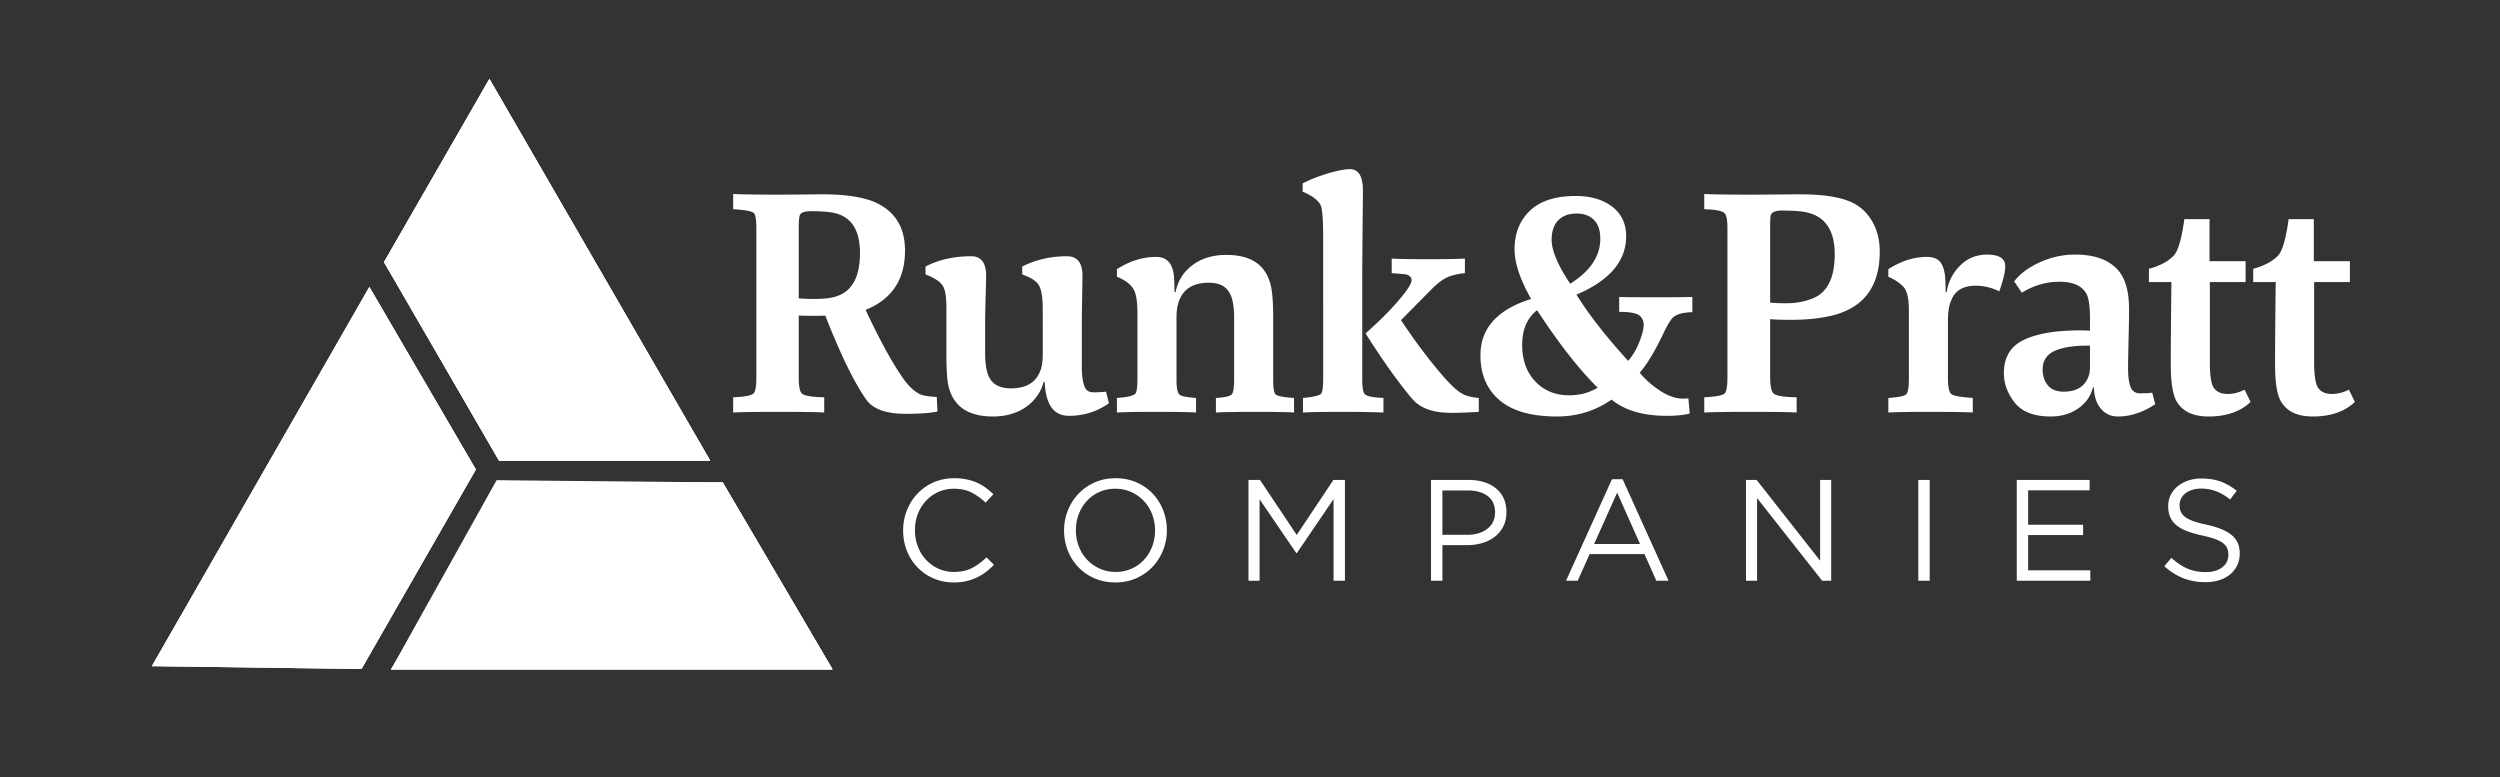
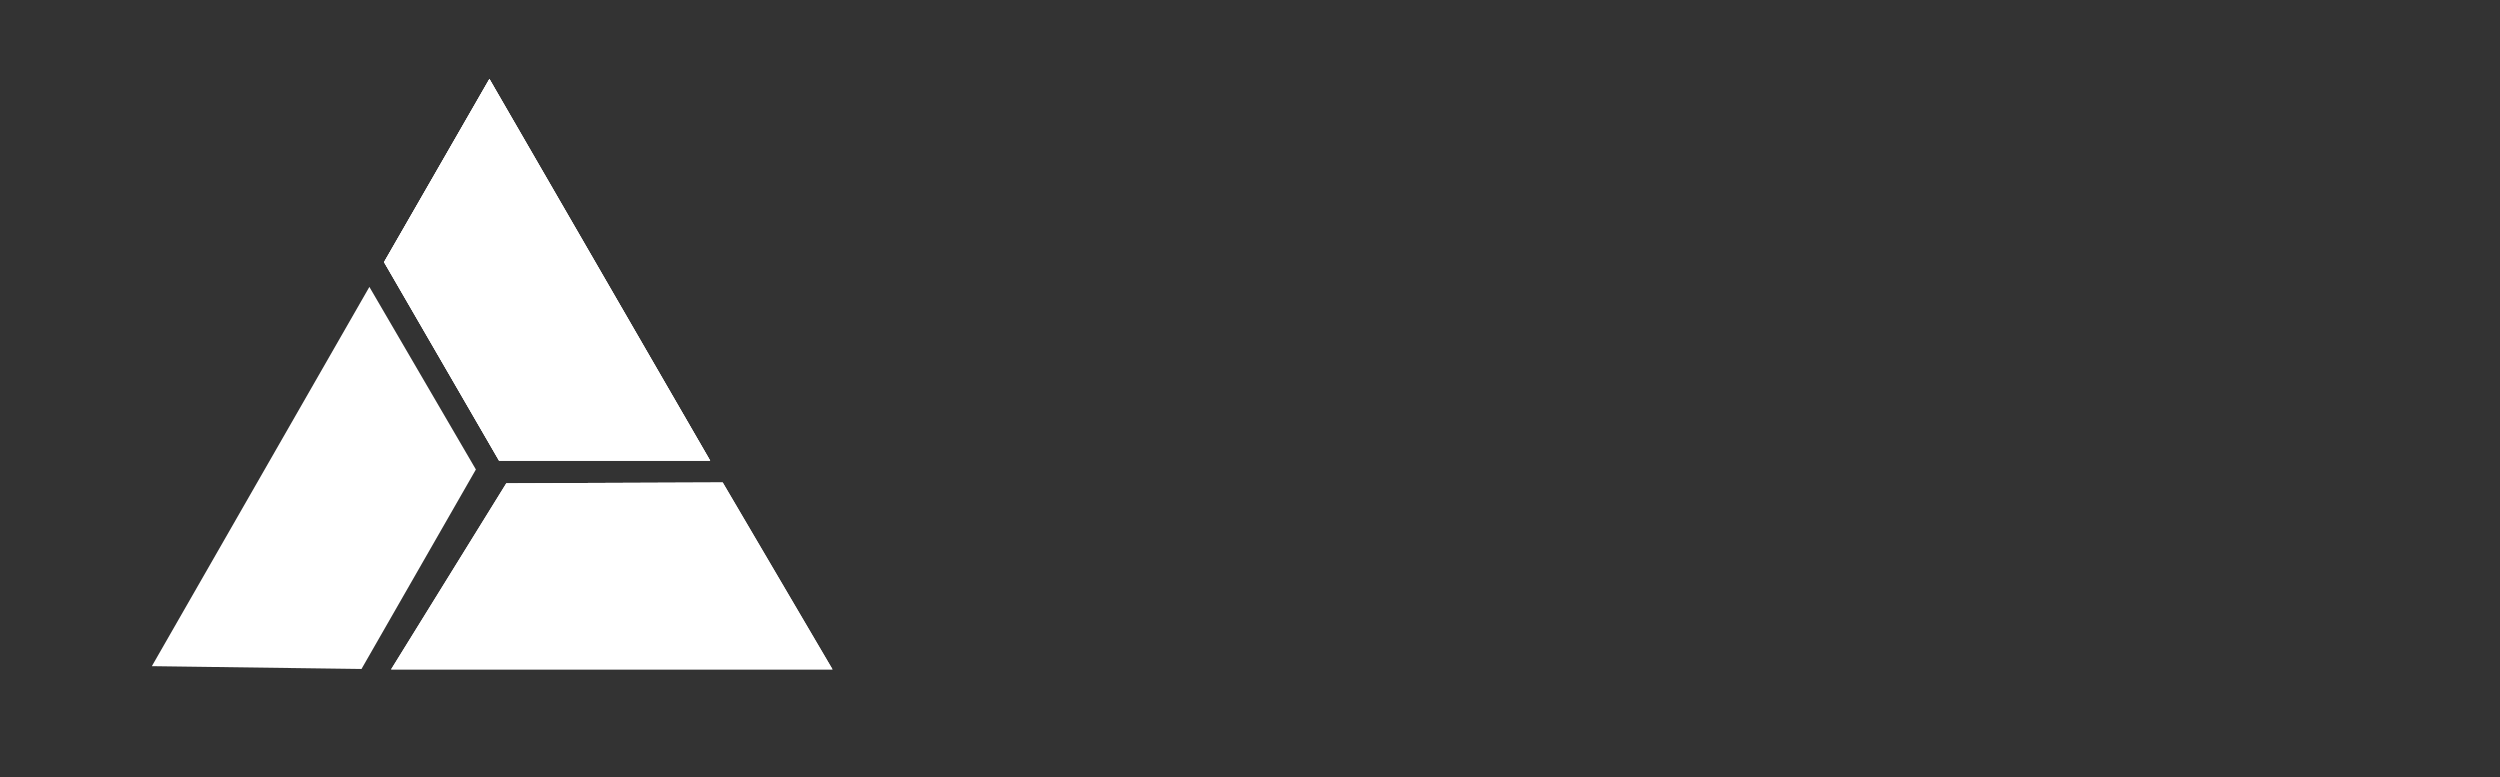
<svg xmlns="http://www.w3.org/2000/svg" width="1042pt" height="432" viewBox="0 0 1042 324">
  <rect x="0" y="0" width="1042" height="324" fill="#333333" stroke="none" />
  <style>path{fill:#ffffff;}</style>
  <g data-name="Layer 1">
    <path d="m150.672 278.831 47.68-83.147-44.392-76.102-90.663 158.074z" />
    <clipPath id="a">
      <path transform="matrix(1 0 0 -1 0 324)" d="m63.296 46.344 87.376-1.175 47.681 83.148-44.393 76.101z" />
    </clipPath>
    <g opacity=".3" clip-path="url(#a)">
      <clipPath id="b">
        <path transform="matrix(1 0 0 -1 0 324)" d="M66.737 47.927h107.556v185.29H66.737z" />
      </clipPath>
      <g clip-path="url(#b)">
-         <path d="m66.737 276.073 85.99-152.002M72.54 265.386l1.021-2.026 2.927-5.704c1.274-2.45 2.81-5.431 4.62-8.823 1.796-3.398 3.823-7.233 6.083-11.388 2.244-4.164 4.677-8.675 7.306-13.413 2.615-4.746 5.356-9.761 8.27-14.904 2.909-5.145 5.855-10.497 8.957-15.871l9.356-16.324 9.495-16.244c3.112-5.37 6.286-10.588 9.298-15.674 3.01-5.087 5.992-9.962 8.805-14.594 2.8-4.64 5.498-8.997 7.99-13.016a1071.53 1071.53 0 0 1 6.845-10.95c2.04-3.257 3.86-6.073 5.35-8.398l3.488-5.38 1.25-1.894.691.4-1.02 2.028-2.926 5.704c-1.274 2.45-2.81 5.43-4.62 8.822a1070.845 1070.845 0 0 1-6.083 11.389 1249.28 1249.28 0 0 1-7.306 13.413c-2.614 4.746-5.356 9.76-8.27 14.904-2.909 5.145-5.853 10.497-8.959 15.87l-9.355 16.324-9.495 16.244c-3.114 5.368-6.287 10.588-9.299 15.673-3.009 5.088-5.992 9.963-8.804 14.595-2.8 4.64-5.498 8.996-7.992 13.016-2.477 4.03-4.791 7.698-6.844 10.949-2.04 3.258-3.86 6.074-5.349 8.399l-3.488 5.38-1.249 1.894z" />
-       </g>
+         </g>
    </g>
-     <path d="M163 279h184l-45.771-77.914-94.229-.94z" />
    <clipPath id="c">
-       <path transform="matrix(1 0 0 -1 0 324)" d="M163 45h184l-45.771 77.914-94.229.94z" />
-     </clipPath>
+       </clipPath>
    <g opacity=".2" clip-path="url(#c)">
      <clipPath id="d">
        <path transform="matrix(1 0 0 -1 0 324)" d="M156.606 22.585h332.608V189.19H156.606z" />
      </clipPath>
      <g clip-path="url(#d)">
        <path d="m403.223 301.415 85.99-152.002M156.606 285.852s.27-.633.772-1.82l2.261-5.095c1-2.182 2.19-4.843 3.646-7.843 1.431-3.014 3.048-6.414 4.9-10.072 1.823-3.674 3.802-7.652 5.998-11.801 2.172-4.162 4.43-8.57 6.908-13.047 2.473-4.481 4.914-9.176 7.602-13.828l8.047-14.161 8.304-14.012c2.705-4.642 5.572-9.091 8.236-13.46 2.658-4.373 5.365-8.521 7.903-12.471 2.513-3.964 4.985-7.656 7.272-11.061 2.257-3.423 4.407-6.513 6.315-9.25 1.884-2.752 3.604-5.107 5.002-7.056l3.305-4.49 1.196-1.573 1.29.748s-.27.632-.773 1.819c-.522 1.176-1.287 2.9-2.26 5.097-.999 2.18-2.19 4.842-3.646 7.842-1.43 3.015-3.047 6.415-4.9 10.073-1.82 3.674-3.802 7.652-5.997 11.8-2.17 4.163-4.43 8.57-6.909 13.048-2.473 4.48-4.913 9.177-7.602 13.827-2.655 4.67-5.35 9.416-8.048 14.16l-8.305 14.013c-2.706 4.64-5.008 9.354-7.672 13.724-2.658 4.373-5.54 8.74-8.078 12.69-2.513 3.966-5.375 7.172-7.662 10.577-2.256 3.423-4.407 6.513-6.314 9.25-1.884 2.753-3.604 5.107-5.002 7.056-1.423 1.934-2.54 3.455-3.304 4.49a1657.12 1657.12 0 0 1-1.197 1.574z" />
      </g>
    </g>
    <path d="M296 192h-88l-47.933-82.752 43.922-76.336z" />
    <clipPath id="e">
      <path transform="matrix(1 0 0 -1 0 324)" d="M160.067 214.753 208 132h88l-92.01 159.088z" />
    </clipPath>
    <g opacity=".25" clip-path="url(#e)">
      <clipPath id="f">
        <path transform="matrix(1 0 0 -1 0 324)" d="M139.737 175.927h85.991v152.002h-85.991z" />
      </clipPath>
      <g clip-path="url(#f)">
        <path d="m139.737 148.073 85.99-152.002M158.153 113.844l.499-1.212 1.46-3.395c.647-1.453 1.417-3.226 2.36-5.225.927-2.008 1.973-4.274 3.174-6.712 1.18-2.45 2.464-5.1 3.889-7.867 1.409-2.775 2.873-5.714 4.484-8.699 1.606-2.988 3.19-6.119 4.937-9.222l5.23-9.446 5.403-9.349c1.758-3.097 3.627-6.067 5.36-8.983 1.729-2.918 3.494-5.687 5.146-8.324 1.638-2.646 3.249-5.11 4.74-7.385a286.475 286.475 0 0 1 4.118-6.179c1.229-1.838 2.35-3.41 3.264-4.713l2.158-3c.51-.686.78-1.052.78-1.052l.86.486-.498 1.212-1.46 3.395c-.646 1.453-1.416 3.226-2.36 5.225a281.008 281.008 0 0 1-3.173 6.713c-1.181 2.45-2.464 5.1-3.89 7.866-1.407 2.775-2.873 5.714-4.483 8.7-1.606 2.987-3.19 6.12-4.938 9.221l-5.23 9.446-5.403 9.35c-1.76 3.094-3.627 6.065-5.361 8.981-1.73 2.918-3.494 5.687-5.147 8.324-1.636 2.646-3.248 5.112-4.74 7.386a286.242 286.242 0 0 1-4.117 6.178c-1.23 1.838-2.351 3.411-3.264 4.713l-2.157 3.002-.782 1.051z" />
      </g>
    </g>
    <path d="M296 192h-88l-47.933-82.752 43.922-76.336z" />
    <path d="M296 192h-88l-47.933-82.752 43.922-76.336zM347 279H163l48.021-77.57 90.208-.344z" />
    <path d="M347 279H163l48.021-77.57 90.208-.344z" />
    <clipPath id="g">
-       <path transform="matrix(1 0 0 -1 0 324)" d="M0 324h1042V0H0z" />
-     </clipPath>
+       </clipPath>
    <g clip-path="url(#g)">
      <g opacity=".94">
        <clipPath id="h">
          <path transform="matrix(1 0 0 -1 0 324)" d="M63.297 45.17H198.35v159.242H63.297z" />
        </clipPath>
        <g clip-path="url(#h)">
          <path d="m150.672 278.831-87.375-1.175 90.656-158.068 44.397 76.098z" />
        </g>
      </g>
      <g opacity=".44">
        <clipPath id="i">
          <path transform="matrix(1 0 0 -1 0 324)" d="M63.297 45.17H198.35v159.242H63.297z" />
        </clipPath>
        <g clip-path="url(#i)">
          <path d="m150.672 278.831-87.375-1.175 90.656-158.068 44.397 76.098z" />
        </g>
      </g>
      <g opacity=".55">
        <clipPath id="j">
-           <path transform="matrix(1 0 0 -1 0 324)" d="M163 45h184v77.914H163z" />
-         </clipPath>
+           </clipPath>
        <g clip-path="url(#j)">
          <path d="M347 279H163l48.021-77.57 90.208-.344z" />
        </g>
      </g>
      <path d="M339.673 124.602c4.508 0 7.866-.506 10.074-1.518 5.796-2.392 8.694-8.28 8.694-17.664 0-9.568-3.634-15.134-10.902-16.698-2.116-.46-5.29-.69-9.522-.69-2.76 0-4.324.598-4.692 1.794-.276.92-.414 2.484-.414 4.692v29.808c1.564.184 3.818.276 6.762.276m-15.87 47.058c-8.832 0-14.904.092-18.216.276v-6.348c4.784-.184 7.636-.736 8.556-1.656.736-.828 1.104-3.036 1.104-6.624V95.346c0-3.588-.322-5.75-.966-6.486-.828-.828-3.726-1.38-8.694-1.656v-6.348c3.312.184 9.798.276 19.458.276 2.116 0 5.29-.023 9.522-.069 4.232-.046 7.038-.069 8.418-.069 8.464 0 15.272.92 20.424 2.76 9.2 3.588 13.8 10.488 13.8 20.7 0 12.052-5.474 20.286-16.422 24.702 6.164 13.156 11.546 22.908 16.146 29.256 2.208 2.944 4.416 4.922 6.624 5.934 1.104.552 3.404.92 6.9 1.104l.276 6.072c-3.22.644-7.59.966-13.11.966-8.28 0-13.8-1.978-16.56-5.934-4.876-6.808-10.58-18.492-17.112-35.052-.644.092-1.932.138-3.864.138-3.496 0-5.888-.046-7.176-.138v25.668c0 3.864.46 6.164 1.38 6.9 1.104.92 4.186 1.426 9.246 1.518v6.348c-2.576-.184-9.154-.276-19.734-.276M445.519 173.316c-6.348 0-9.706-4.692-10.074-14.076l-.414-.138c-1.196 4.416-3.68 7.935-7.452 10.557-3.772 2.622-8.372 3.933-13.8 3.933-10.12 0-16.239-4.094-18.354-12.282-.644-2.484-.967-7.038-.967-13.662v-19.32c0-4.416-.46-7.406-1.379-8.97-1.013-1.84-3.451-3.496-7.314-4.968v-3.312c5.52-2.852 11.868-4.278 19.044-4.278 4.047 0 6.118 2.622 6.21 7.866 0 .828-.069 3.795-.208 8.901-.137 5.106-.207 8.58-.207 10.42v13.247c0 5.152.737 8.786 2.208 10.902 1.657 2.484 4.509 3.726 8.557 3.726 5.98 0 9.936-2.162 11.868-6.486.92-1.84 1.38-4.37 1.38-7.59V128.88c0-4.508-.46-7.682-1.38-9.522-.828-1.932-3.22-3.588-7.176-4.968v-3.312c5.704-2.852 11.914-4.278 18.63-4.278 4.324 0 6.486 2.714 6.486 8.141 0 .645-.046 3.635-.138 8.971-.092 5.336-.138 8.924-.138 10.764v18.354c0 3.588.414 6.348 1.242 8.28.552 1.472 1.794 2.208 3.726 2.208 1.748 0 3.45-.092 5.106-.276l1.242 4.83c-4.968 3.496-10.534 5.244-16.698 5.244M481.26 171.66c-7.176 0-12.42.092-15.732.276v-6.072c4.048-.276 6.578-.828 7.59-1.656.644-.644.966-2.76.966-6.348v-27.324c0-5.244-.644-8.74-1.932-10.488-1.38-1.932-3.588-3.496-6.624-4.692v-3.174c5.336-3.404 10.81-5.106 16.422-5.106 4.232 0 6.67 2.53 7.314 7.59.184 2.392.276 4.738.276 7.038l.414.138c.92-4.692 3.266-8.464 7.038-11.316 3.772-2.852 8.51-4.278 14.214-4.278 10.12 0 16.238 4.094 18.354 12.282.736 2.852 1.104 7.406 1.104 13.662v26.082c0 3.312.322 5.336.966 6.072.736.736 3.312 1.242 7.728 1.518v6.072c-2.484-.184-7.866-.276-16.146-.276-7.636 0-13.11.092-16.422.276v-6.072c3.588-.184 5.796-.69 6.624-1.518.644-.736.966-2.898.966-6.486v-25.53c0-5.06-.736-8.648-2.208-10.764-1.564-2.484-4.37-3.726-8.418-3.726-5.888 0-9.844 2.162-11.868 6.486-1.012 2.024-1.518 4.692-1.518 8.004v25.944c0 3.22.368 5.244 1.104 6.072.644.736 2.99 1.242 7.038 1.518v6.072c-2.576-.184-8.326-.276-17.25-.276M604.77 172.074c-7.36 0-12.697-1.886-16.009-5.658-5.795-6.808-12.327-15.962-19.596-27.462 6.808-5.98 12.283-11.638 16.423-16.974 1.84-2.484 2.76-4.186 2.76-5.106 0-1.196-.736-2.024-2.208-2.484-.46-.092-2.485-.276-6.072-.552v-6.072c3.312.184 8.556.276 15.731.276 5.98 0 10.903-.092 14.767-.276v6.072c-3.313.368-5.889 1.012-7.729 1.932-1.84.92-3.864 2.484-6.072 4.692l-12.833 12.972c5.795 8.74 11.637 16.514 17.524 23.322 3.313 3.772 5.89 6.164 7.73 7.176 1.563 1.012 3.955 1.656 7.175 1.932v5.796c-4.692.276-8.556.414-11.591.414m-45.954-.414c-7.177 0-12.42.092-15.733.276v-6.072c4.048-.368 6.533-.92 7.452-1.656.644-.644.966-2.76.966-6.348V99.348c0-7.912-.367-12.558-1.103-13.938-1.197-2.116-3.68-3.956-7.452-5.52v-3.45c3.22-1.656 6.784-3.059 10.694-4.209 3.91-1.15 6.923-1.725 9.04-1.725 3.588 0 5.382 2.99 5.382 8.97 0 1.472-.047 6.785-.139 15.94-.091 9.153-.138 15.662-.138 19.526v43.332c0 3.312.369 5.336 1.105 6.072.827.828 3.404 1.334 7.727 1.518v6.072c-4.784-.184-10.717-.276-17.801-.276M667.007 99.486c0-3.404-.874-6.003-2.622-7.797-1.748-1.794-4.186-2.691-7.314-2.691-3.22 0-5.75.943-7.59 2.829-1.84 1.886-2.76 4.577-2.76 8.073 0 4.508 2.576 10.626 7.728 18.355 8.372-5.245 12.558-11.501 12.558-18.77m-32.568 44.299c0 6.256 1.817 11.316 5.45 15.18 3.636 3.864 8.35 5.796 14.146 5.796 4.416 0 8.372-1.058 11.868-3.173-7.82-7.728-16.238-18.493-25.253-32.292-4.141 3.219-6.211 8.049-6.211 14.489m60.306 29.533c-9.843 0-17.526-2.254-23.046-6.763-6.715 4.693-14.306 7.038-22.77 7.038-10.58 0-18.538-2.253-23.874-6.761-5.336-4.51-8.004-10.764-8.004-18.77 0-11.222 7.038-19.043 21.114-23.46-4.6-8.094-6.9-14.995-6.9-20.7 0-6.623 2.139-11.982 6.417-16.076 4.278-4.094 10.649-6.141 19.113-6.141 6.164 0 11.2 1.472 15.11 4.416 3.912 2.944 5.867 7.084 5.867 12.42 0 10.304-6.901 18.4-20.701 24.288 5.06 8.188 12.236 17.388 21.528 27.6 2.3-2.576 4.14-5.98 5.52-10.212.644-1.932.966-3.542.966-4.83 0-1.655-.643-2.99-1.932-4.002-1.38-.92-4.14-1.38-8.28-1.38v-6.21c2.668.092 7.729.138 15.18.138 7.177 0 12.282-.046 15.318-.138v6.348c-4.416.093-7.313 1.058-8.694 2.898-1.012 1.38-2.07 3.22-3.174 5.52-3.496 7.452-6.853 13.065-10.074 16.837 2.576 3.035 5.497 5.588 8.764 7.658 3.265 2.07 6.325 3.105 9.176 3.105 1.197 0 1.979-.046 2.346-.137l.553 6.347c-2.393.644-5.567.967-9.523.967M744.562 126.396c3.956 0 7.543-.644 10.764-1.932 6.255-2.392 9.383-8.556 9.383-18.492 0-9.568-3.633-15.318-10.901-17.25-2.208-.644-5.934-.966-11.178-.966-2.485 0-4.002.598-4.554 1.794-.184.644-.276 2.254-.276 4.83v31.74c1.472.184 3.726.276 6.762.276m-16.009 45.264c-8.832 0-14.904.092-18.216.277v-6.349c5.06-.275 7.913-.828 8.557-1.656.736-.828 1.104-3.082 1.104-6.762V95.208c0-3.404-.369-5.474-1.105-6.21-.92-1.104-3.772-1.702-8.557-1.794v-6.348c3.313.184 9.754.276 19.322.276 2.115 0 5.703-.023 10.764-.069 5.06-.046 8.28-.069 9.66-.069 8.462 0 14.995.828 19.596 2.484 4.322 1.472 7.705 4.117 10.143 7.935 2.438 3.818 3.656 8.303 3.656 13.455 0 14.904-6.991 23.874-20.976 26.91-4.691 1.012-9.935 1.518-15.731 1.518-4.416 0-7.406-.092-8.97-.276v23.874c0 3.68.414 5.981 1.24 6.9.83 1.104 4.096 1.702 9.8 1.794v6.349c-2.577-.185-9.338-.277-20.287-.277M803.485 171.66c-7.636 0-13.109.092-16.422.276v-6.072c4.233-.276 6.716-.782 7.452-1.518.737-.736 1.105-2.898 1.105-6.486v-28.566c0-4.6-.69-7.774-2.07-9.522-1.565-1.748-3.727-3.22-6.487-4.416v-3.174c5.336-3.404 10.672-5.106 16.008-5.106 2.21 0 3.888.506 5.037 1.518 1.15 1.012 1.955 2.76 2.415 5.244.276 1.472.414 4.094.414 7.866l.414.138c.645-4.324 2.507-8.027 5.59-11.109 3.081-3.082 6.83-4.623 11.246-4.623 5.061 0 7.591 1.61 7.591 4.83 0 2.392-.828 5.888-2.484 10.488-3.128-1.564-6.395-2.346-9.798-2.346-5.244 0-8.649 2.024-10.212 6.072-.92 2.024-1.38 4.83-1.38 8.418v24.288c0 3.22.413 5.29 1.241 6.21.645.828 3.681 1.426 9.11 1.794v6.072c-2.578-.184-8.833-.276-18.77-.276M871.106 144.06h-1.242c-5.89 0-10.489.782-13.8 2.346-3.13 1.564-4.692 4.094-4.692 7.59 0 2.576.713 4.761 2.138 6.555 1.426 1.794 3.658 2.691 6.693 2.691 3.865 0 6.762-1.15 8.695-3.45 1.471-1.84 2.207-4.094 2.207-6.762zm11.591 29.532c-2.852 0-5.197-1.08-7.038-3.243-1.84-2.162-2.805-5.083-2.899-8.763l-.413-.138c-.92 3.68-2.99 6.624-6.21 8.832-3.22 2.208-7.038 3.312-11.454 3.312-6.9 0-11.867-1.909-14.904-5.727-3.035-3.818-4.554-7.935-4.554-12.35 0-6.165 2.393-10.58 7.177-13.249 5.428-3.036 13.661-4.554 24.7-4.554 1.841 0 3.176.046 4.004.138v-5.106c0-5.152-.507-8.602-1.52-10.35-1.838-3.312-5.611-4.968-11.316-4.968-5.336 0-10.533 1.518-15.593 4.554l-3.174-4.692c2.391-3.128 5.933-5.773 10.625-7.935 4.693-2.162 9.661-3.243 14.905-3.243 7.82 0 13.663 2.07 17.526 6.21 3.22 3.496 4.83 9.016 4.83 16.56 0 3.036-.068 7.314-.207 12.834-.139 5.52-.207 9.43-.207 11.73 0 3.772.413 6.532 1.241 8.28.737 1.472 1.98 2.208 3.727 2.208 2.577 0 4.278-.092 5.106-.276l1.243 4.83c-5.154 3.404-10.35 5.106-15.595 5.106M920.51 173.592c-6.164 0-10.488-1.932-12.972-5.796-1.84-2.668-2.76-7.958-2.76-15.87 0-8.372.092-19.826.276-34.362h-9.384v-5.52c4.692-1.288 8.188-3.174 10.488-5.658 1.748-2.024 3.174-7.038 4.278-15.042h10.488v17.526h15.042v8.694h-14.904v33.396c0 5.98.644 9.66 1.932 11.04 1.196 1.472 3.037 2.208 5.52 2.208 2.3 0 4.646-.598 7.038-1.794l2.484 5.106c-4.232 4.048-10.074 6.072-17.526 6.072M963.98 173.592c-6.164 0-10.488-1.932-12.972-5.796-1.84-2.668-2.76-7.958-2.76-15.87 0-8.372.091-19.826.275-34.362h-9.384v-5.52c4.692-1.288 8.188-3.174 10.489-5.658 1.747-2.024 3.173-7.038 4.278-15.042h10.488v17.526h15.042v8.694h-14.904v33.396c0 5.98.644 9.66 1.932 11.04 1.195 1.472 3.036 2.208 5.52 2.208 2.3 0 4.645-.598 7.038-1.794l2.483 5.106c-4.231 4.048-10.073 6.072-17.525 6.072M410.898 238.413c-1.18.9-2.45 1.671-3.81 2.311a21.864 21.864 0 0 1-4.38 1.5c-1.56.36-3.3.54-5.22.54-3.04 0-5.84-.562-8.4-1.68-2.56-1.12-4.78-2.65-6.66-4.59-1.881-1.94-3.35-4.23-4.41-6.87-1.06-2.64-1.59-5.48-1.59-8.52 0-3 .53-5.82 1.59-8.46 1.06-2.64 2.529-4.95 4.41-6.93 1.88-1.98 4.119-3.54 6.72-4.68 2.6-1.14 5.439-1.71 8.52-1.71 1.92 0 3.65.16 5.19.48 1.54.32 2.97.77 4.29 1.35 1.32.58 2.54 1.28 3.66 2.1 1.119.82 2.199 1.73 3.24 2.73l-3.24 3.48c-1.8-1.68-3.73-3.06-5.79-4.14-2.06-1.08-4.53-1.62-7.41-1.62-2.32 0-4.47.44-6.45 1.32-1.98.88-3.7 2.1-5.16 3.66s-2.6 3.39-3.42 5.49c-.82 2.1-1.23 4.37-1.23 6.81 0 2.44.41 4.72 1.23 6.84.82 2.12 1.96 3.96 3.42 5.52 1.46 1.56 3.18 2.79 5.16 3.69 1.98.9 4.13 1.35 6.45 1.35 2.88 0 5.36-.53 7.44-1.59 2.079-1.06 4.12-2.55 6.12-4.47l3.12 3.06a29.73 29.73 0 0 1-3.39 3.03M480.198 214.323c-.82-2.12-1.97-3.96-3.45-5.52-1.48-1.56-3.23-2.8-5.25-3.72-2.02-.92-4.23-1.38-6.63-1.38-2.4 0-4.61.45-6.63 1.35-2.02.9-3.75 2.13-5.19 3.69-1.44 1.56-2.57 3.39-3.39 5.49-.82 2.1-1.23 4.35-1.23 6.75 0 2.4.41 4.66 1.23 6.78.82 2.12 1.97 3.96 3.45 5.52a16.69 16.69 0 0 0 5.25 3.72c2.02.92 4.23 1.38 6.63 1.38 2.4 0 4.61-.45 6.63-1.35 2.019-.9 3.75-2.13 5.19-3.69 1.44-1.56 2.57-3.39 3.39-5.49.82-2.1 1.23-4.35 1.23-6.75 0-2.4-.41-4.66-1.23-6.78m4.59 14.97c-1.04 2.62-2.5 4.93-4.38 6.93s-4.14 3.59-6.78 4.77c-2.64 1.18-5.56 1.77-8.76 1.77s-6.11-.58-8.73-1.74c-2.62-1.16-4.87-2.73-6.75-4.71s-3.33-4.28-4.35-6.9c-1.02-2.62-1.53-5.39-1.53-8.31 0-2.92.52-5.69 1.56-8.31s2.5-4.93 4.38-6.93 4.14-3.59 6.78-4.77c2.64-1.18 5.56-1.77 8.76-1.77s6.11.58 8.73 1.74c2.62 1.16 4.87 2.73 6.75 4.71s3.33 4.28 4.35 6.9c1.02 2.62 1.53 5.39 1.53 8.31 0 2.92-.52 5.69-1.56 8.31M540.528 230.523h-.24l-15.3-22.44v33.96h-4.62v-42h4.8l15.3 22.92 15.3-22.92h4.8v42h-4.74v-34.02zM620.05 206.733c-2.066-1.54-4.804-2.31-8.213-2.31h-10.65v18.48h10.409c1.725 0 3.299-.22 4.724-.66 1.422-.44 2.646-1.07 3.668-1.89a8.284 8.284 0 0 0 2.347-2.94c.542-1.14.813-2.41.813-3.81 0-3.04-1.034-5.33-3.098-6.87m6.518 12.69a12.69 12.69 0 0 1-3.57 4.32c-1.5 1.16-3.251 2.03-5.25 2.61-2.001.58-4.12.87-6.36.87h-10.2v14.82h-4.74v-42h15.72c2.36 0 4.509.31 6.45.93 1.94.62 3.6 1.5 4.98 2.64a11.398 11.398 0 0 1 3.18 4.2c.74 1.66 1.11 3.53 1.11 5.61 0 2.28-.441 4.28-1.32 6M674.028 205.323l-9.6 21.42h19.14zm21.42 36.72h-5.1l-4.92-11.1h-22.86l-4.979 11.1h-4.86l19.14-42.3h4.44zM758.628 200.043h4.62v42h-3.78l-27.12-34.44v34.44h-4.62v-42h4.44l26.46 33.66zM804.287 242.043h-4.739v-42h4.739zM870.946 204.363h-25.62v14.34h22.92v4.32h-22.92v14.7h25.92v4.32h-30.659v-42h30.36zM908.927 213.198c.319.802.9 1.533 1.74 2.194.84.66 1.999 1.262 3.48 1.803 1.479.54 3.38 1.052 5.7 1.532 4.68 1.04 8.13 2.483 10.35 4.326 2.22 1.843 3.33 4.387 3.33 7.63 0 1.806-.356 3.448-1.067 4.93a11.15 11.15 0 0 1-2.94 3.786c-1.248 1.042-2.753 1.842-4.513 2.404-1.761.56-3.681.84-5.76.84-3.36 0-6.43-.542-9.21-1.626-2.781-1.084-5.43-2.762-7.95-5.033l2.94-3.481c2.199 2 4.42 3.49 6.66 4.47 2.24.98 4.82 1.47 7.74 1.47 2.84 0 5.109-.661 6.81-1.983 1.7-1.321 2.55-3.064 2.55-5.228 0-1.001-.161-1.892-.481-2.674-.32-.781-.882-1.491-1.685-2.132-.802-.642-1.914-1.222-3.338-1.744-1.422-.521-3.237-1.021-5.442-1.502-2.406-.521-4.501-1.122-6.285-1.803-1.785-.68-3.26-1.502-4.422-2.464-1.162-.961-2.024-2.082-2.585-3.364-.561-1.283-.842-2.806-.842-4.568 0-1.682.339-3.224 1.02-4.627a10.714 10.714 0 0 1 2.88-3.635c1.239-1.022 2.7-1.823 4.38-2.404 1.68-.581 3.519-.872 5.52-.872 3.079 0 5.77.425 8.07 1.273 2.299.847 4.53 2.123 6.69 3.827l-2.76 3.66c-1.961-1.6-3.93-2.76-5.91-3.48a18.034 18.034 0 0 0-6.21-1.08c-1.36 0-2.591.18-3.69.54-1.101.362-2.041.843-2.82 1.444a6.215 6.215 0 0 0-1.8 2.163 5.957 5.957 0 0 0-.63 2.703c0 1.003.16 1.905.48 2.705" />
    </g>
  </g>
</svg>